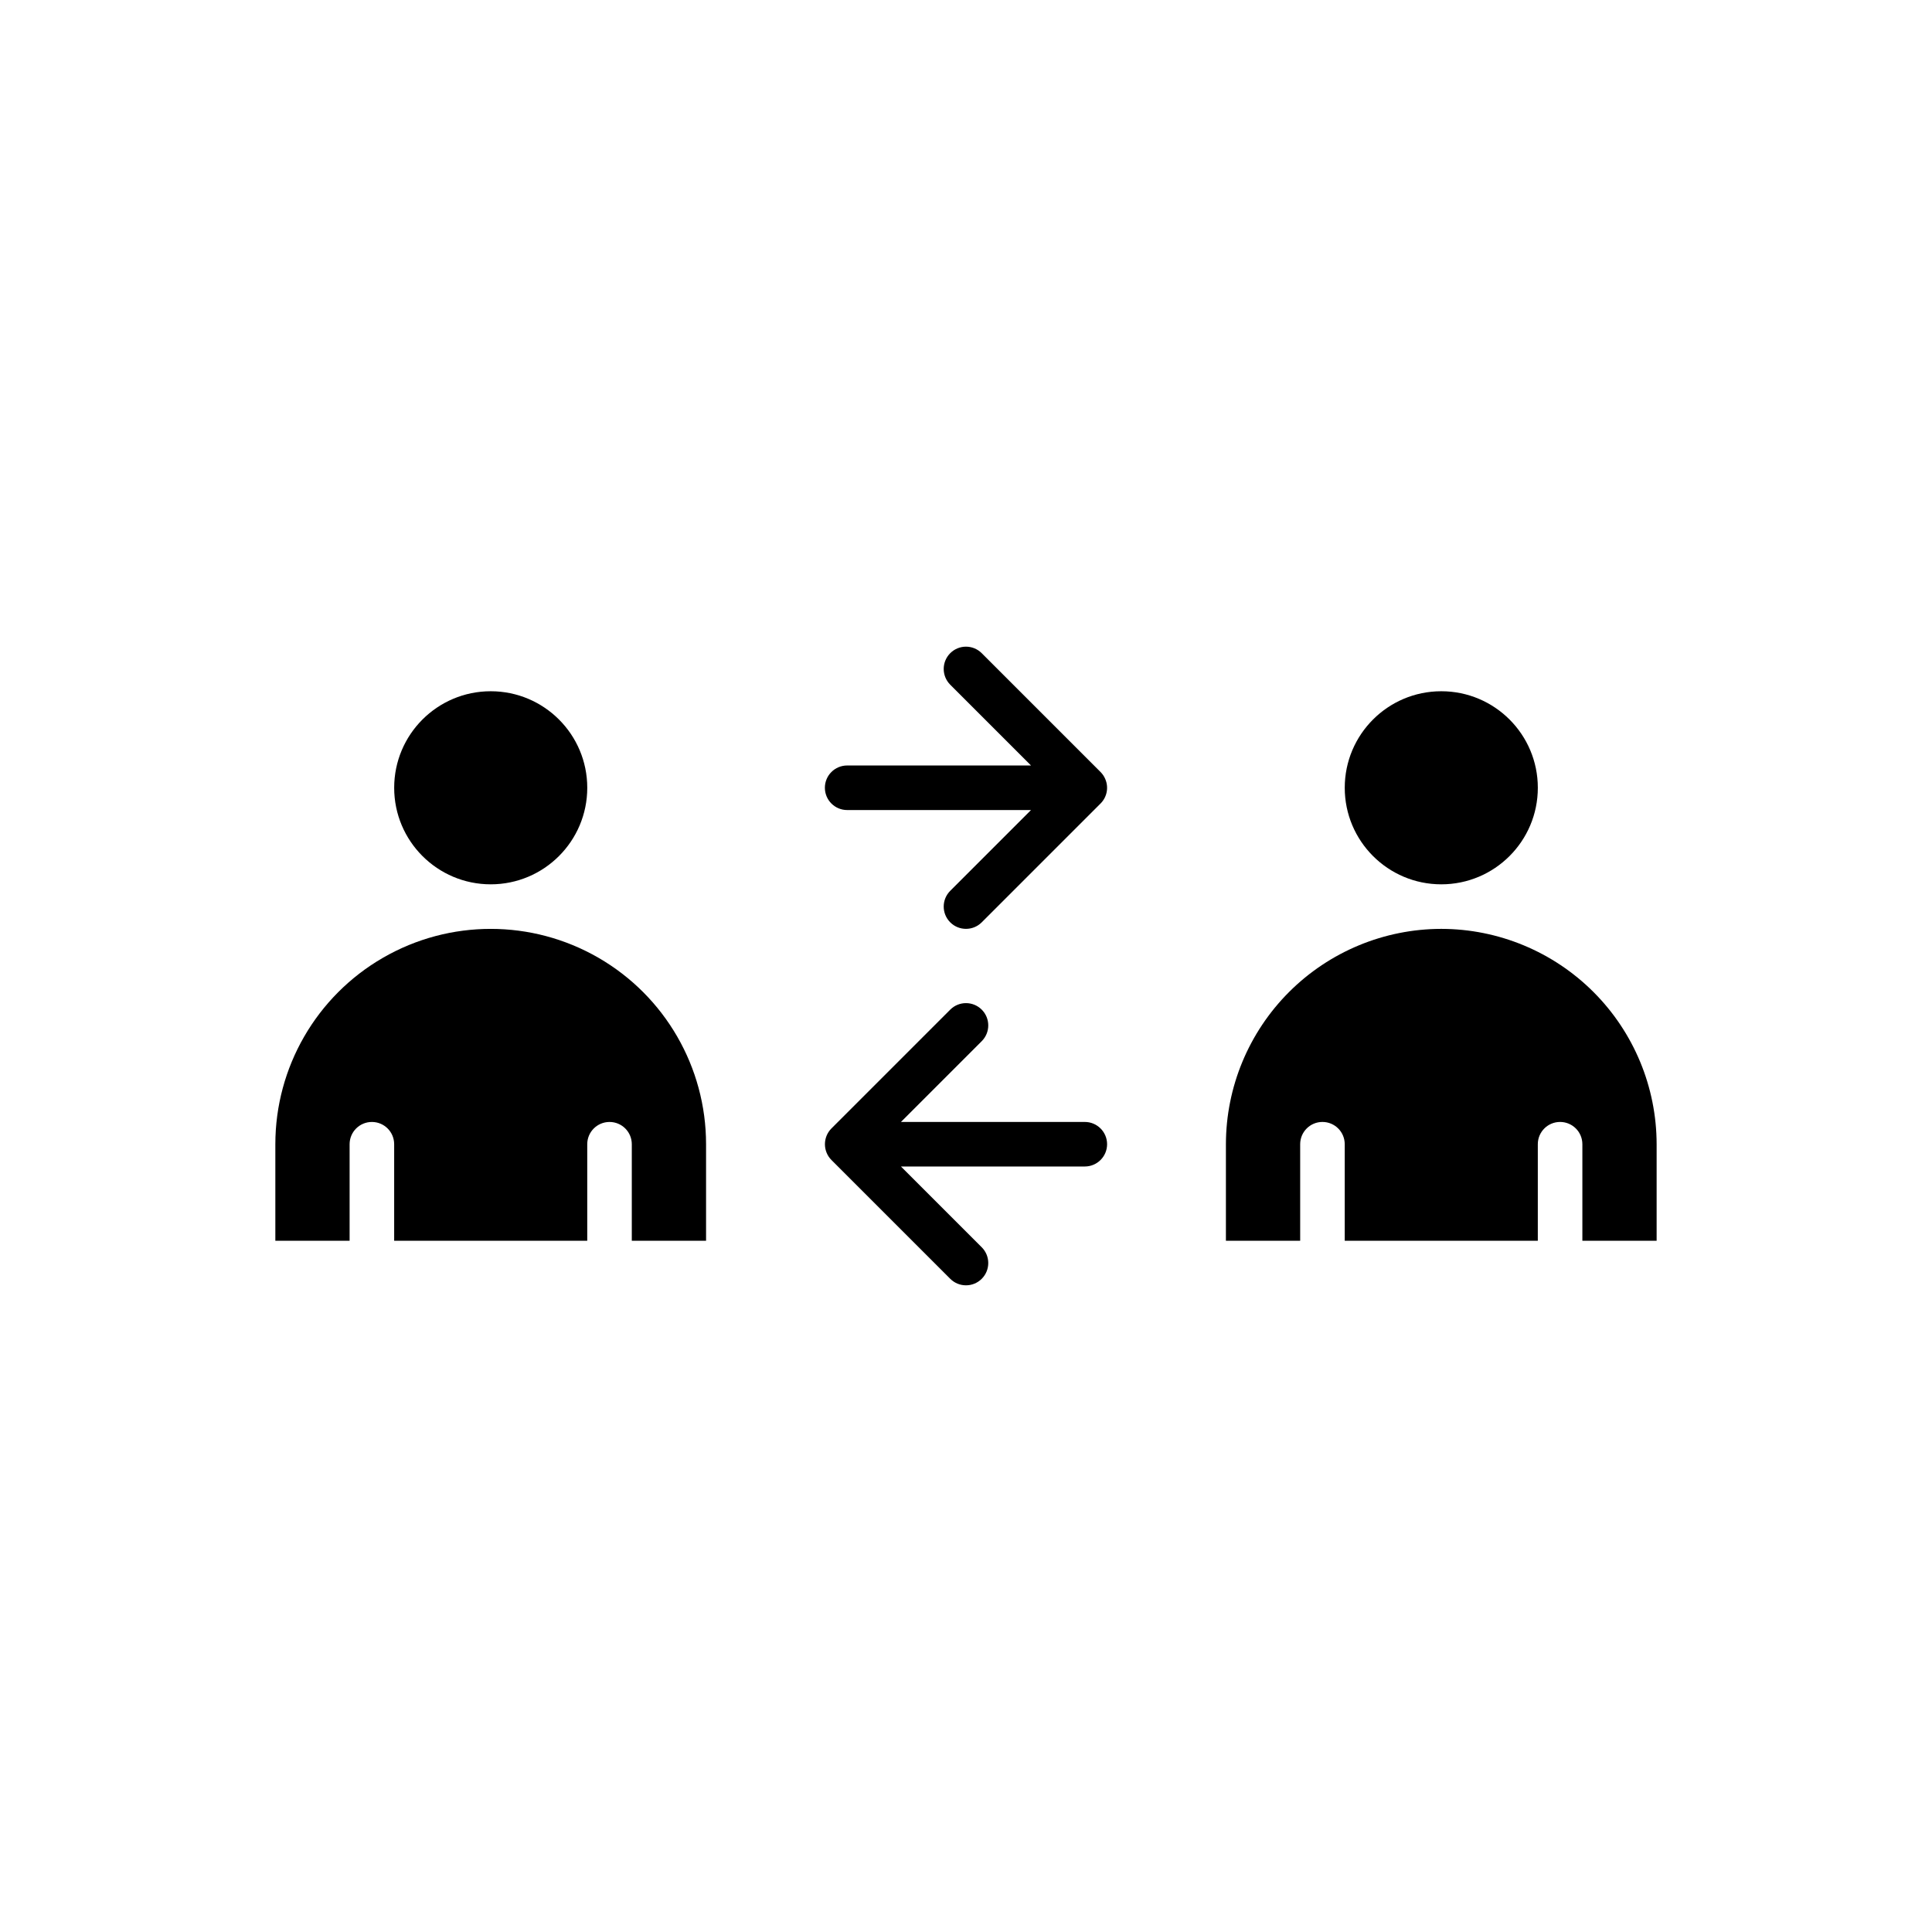
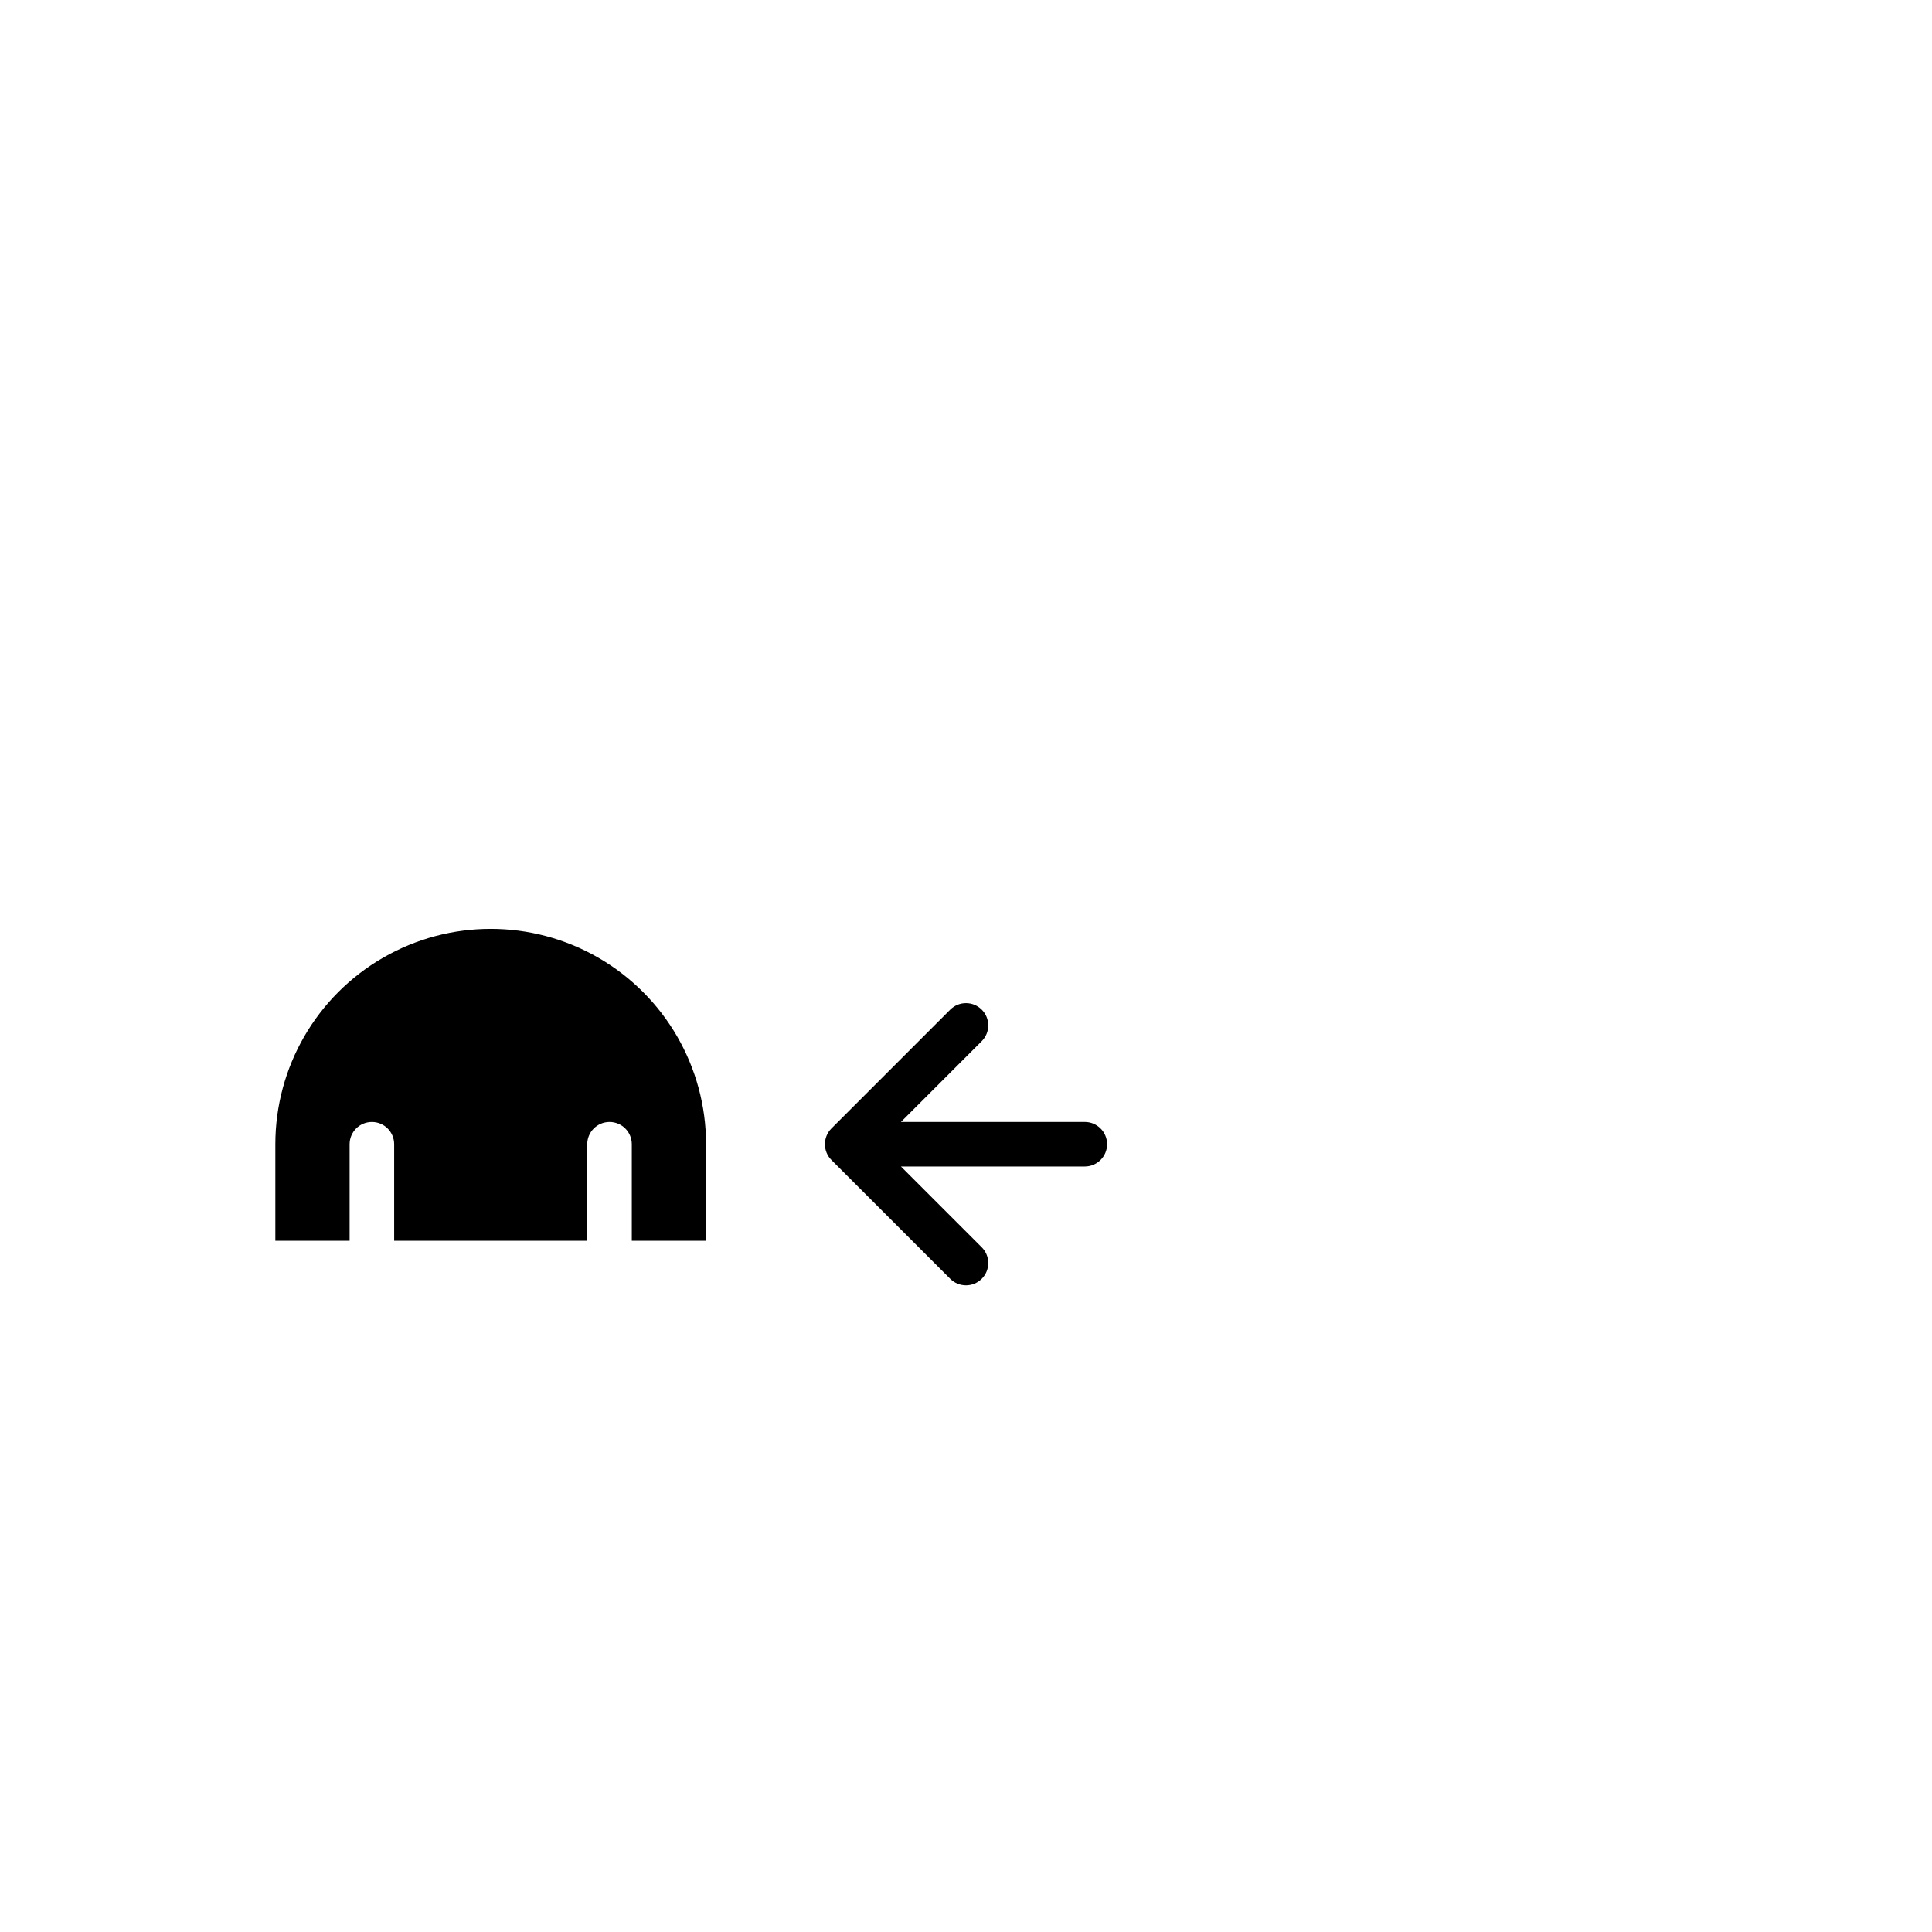
<svg xmlns="http://www.w3.org/2000/svg" fill="#000000" width="800px" height="800px" version="1.1" viewBox="144 144 512 512">
  <g>
-     <path d="m551.54 352.77c0 14.129-11.453 25.586-25.586 25.586-14.129 0-25.582-11.457-25.582-25.586s11.453-25.582 25.582-25.582c14.133 0 25.586 11.453 25.586 25.582" />
-     <path d="m525.95 390.16c-15.129 0.016-29.637 6.035-40.336 16.734s-16.719 25.203-16.734 40.336v25.586h19.68v-25.586c0-3.262 2.644-5.902 5.902-5.902 3.262 0 5.906 2.641 5.906 5.902v25.586h51.168v-25.586c0-3.262 2.644-5.902 5.902-5.902 3.262 0 5.906 2.641 5.906 5.902v25.586h19.68v-25.586c-0.016-15.133-6.035-29.637-16.734-40.336-10.699-10.699-25.207-16.719-40.34-16.734z" />
    <path d="m216.97 472.82h19.68v-25.586c0-3.262 2.644-5.902 5.906-5.902 3.262 0 5.902 2.641 5.902 5.902v25.586h51.168v-25.586c0-3.262 2.644-5.902 5.906-5.902 3.262 0 5.902 2.641 5.902 5.902v25.586h19.68v-25.586c0-20.391-10.875-39.23-28.535-49.426-17.656-10.195-39.414-10.195-57.07 0-17.66 10.195-28.539 29.035-28.539 49.426z" />
-     <path d="m299.63 352.77c0 14.129-11.453 25.586-25.582 25.586s-25.586-11.457-25.586-25.586 11.457-25.582 25.586-25.582 25.582 11.453 25.582 25.582" />
-     <path d="m436.93 350.51c-0.293-0.719-0.727-1.371-1.273-1.918l-31.488-31.488c-2.305-2.309-6.043-2.309-8.348 0-2.305 2.305-2.305 6.043 0 8.348l21.41 21.41h-48.723c-3.262 0-5.906 2.641-5.906 5.902s2.644 5.906 5.906 5.906h48.723l-21.41 21.41c-2.305 2.305-2.305 6.043 0 8.348 2.305 2.305 6.043 2.305 8.348 0l31.488-31.488c1.695-1.688 2.199-4.227 1.273-6.43z" />
    <path d="m437.39 447.23c0-3.262-2.644-5.902-5.902-5.902h-48.727l21.41-21.41c2.305-2.305 2.305-6.043 0-8.352-2.305-2.305-6.043-2.305-8.348 0l-31.488 31.488c-2.293 2.312-2.293 6.039 0 8.352l31.488 31.488c2.305 2.305 6.043 2.305 8.348 0 2.305-2.309 2.305-6.043 0-8.352l-21.41-21.41h48.727c3.258 0 5.902-2.641 5.902-5.902z" />
  </g>
</svg>